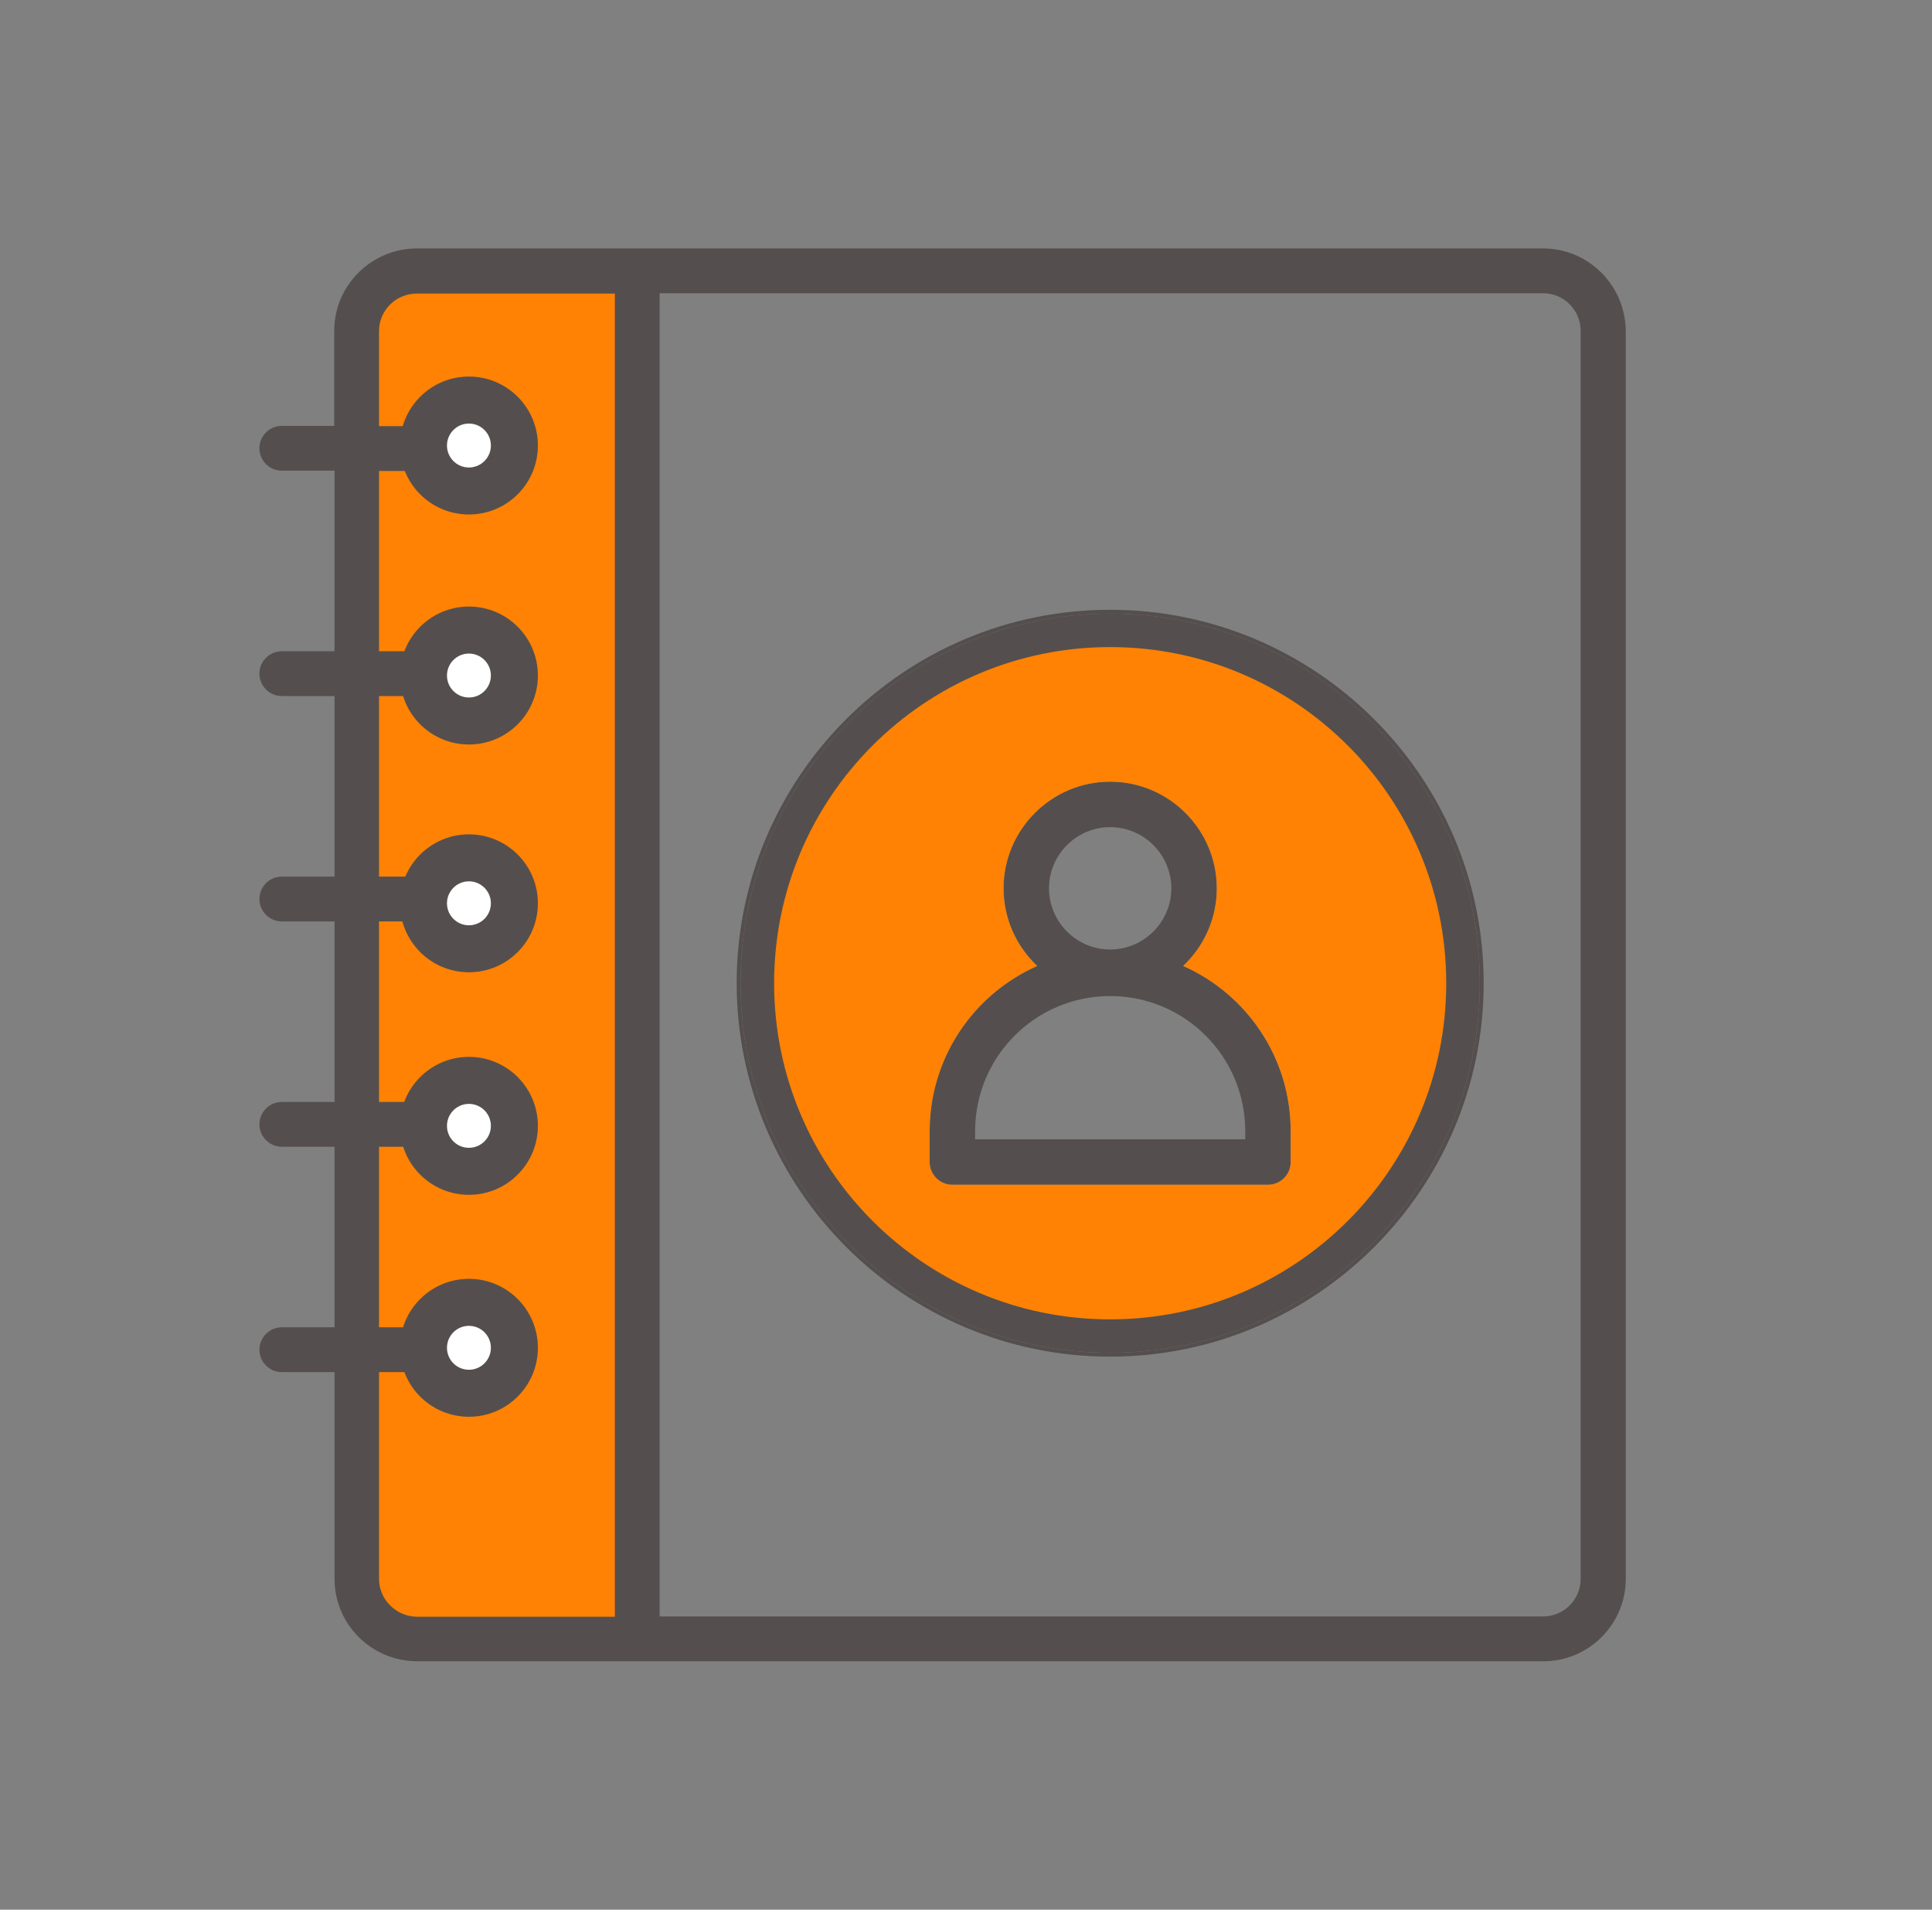
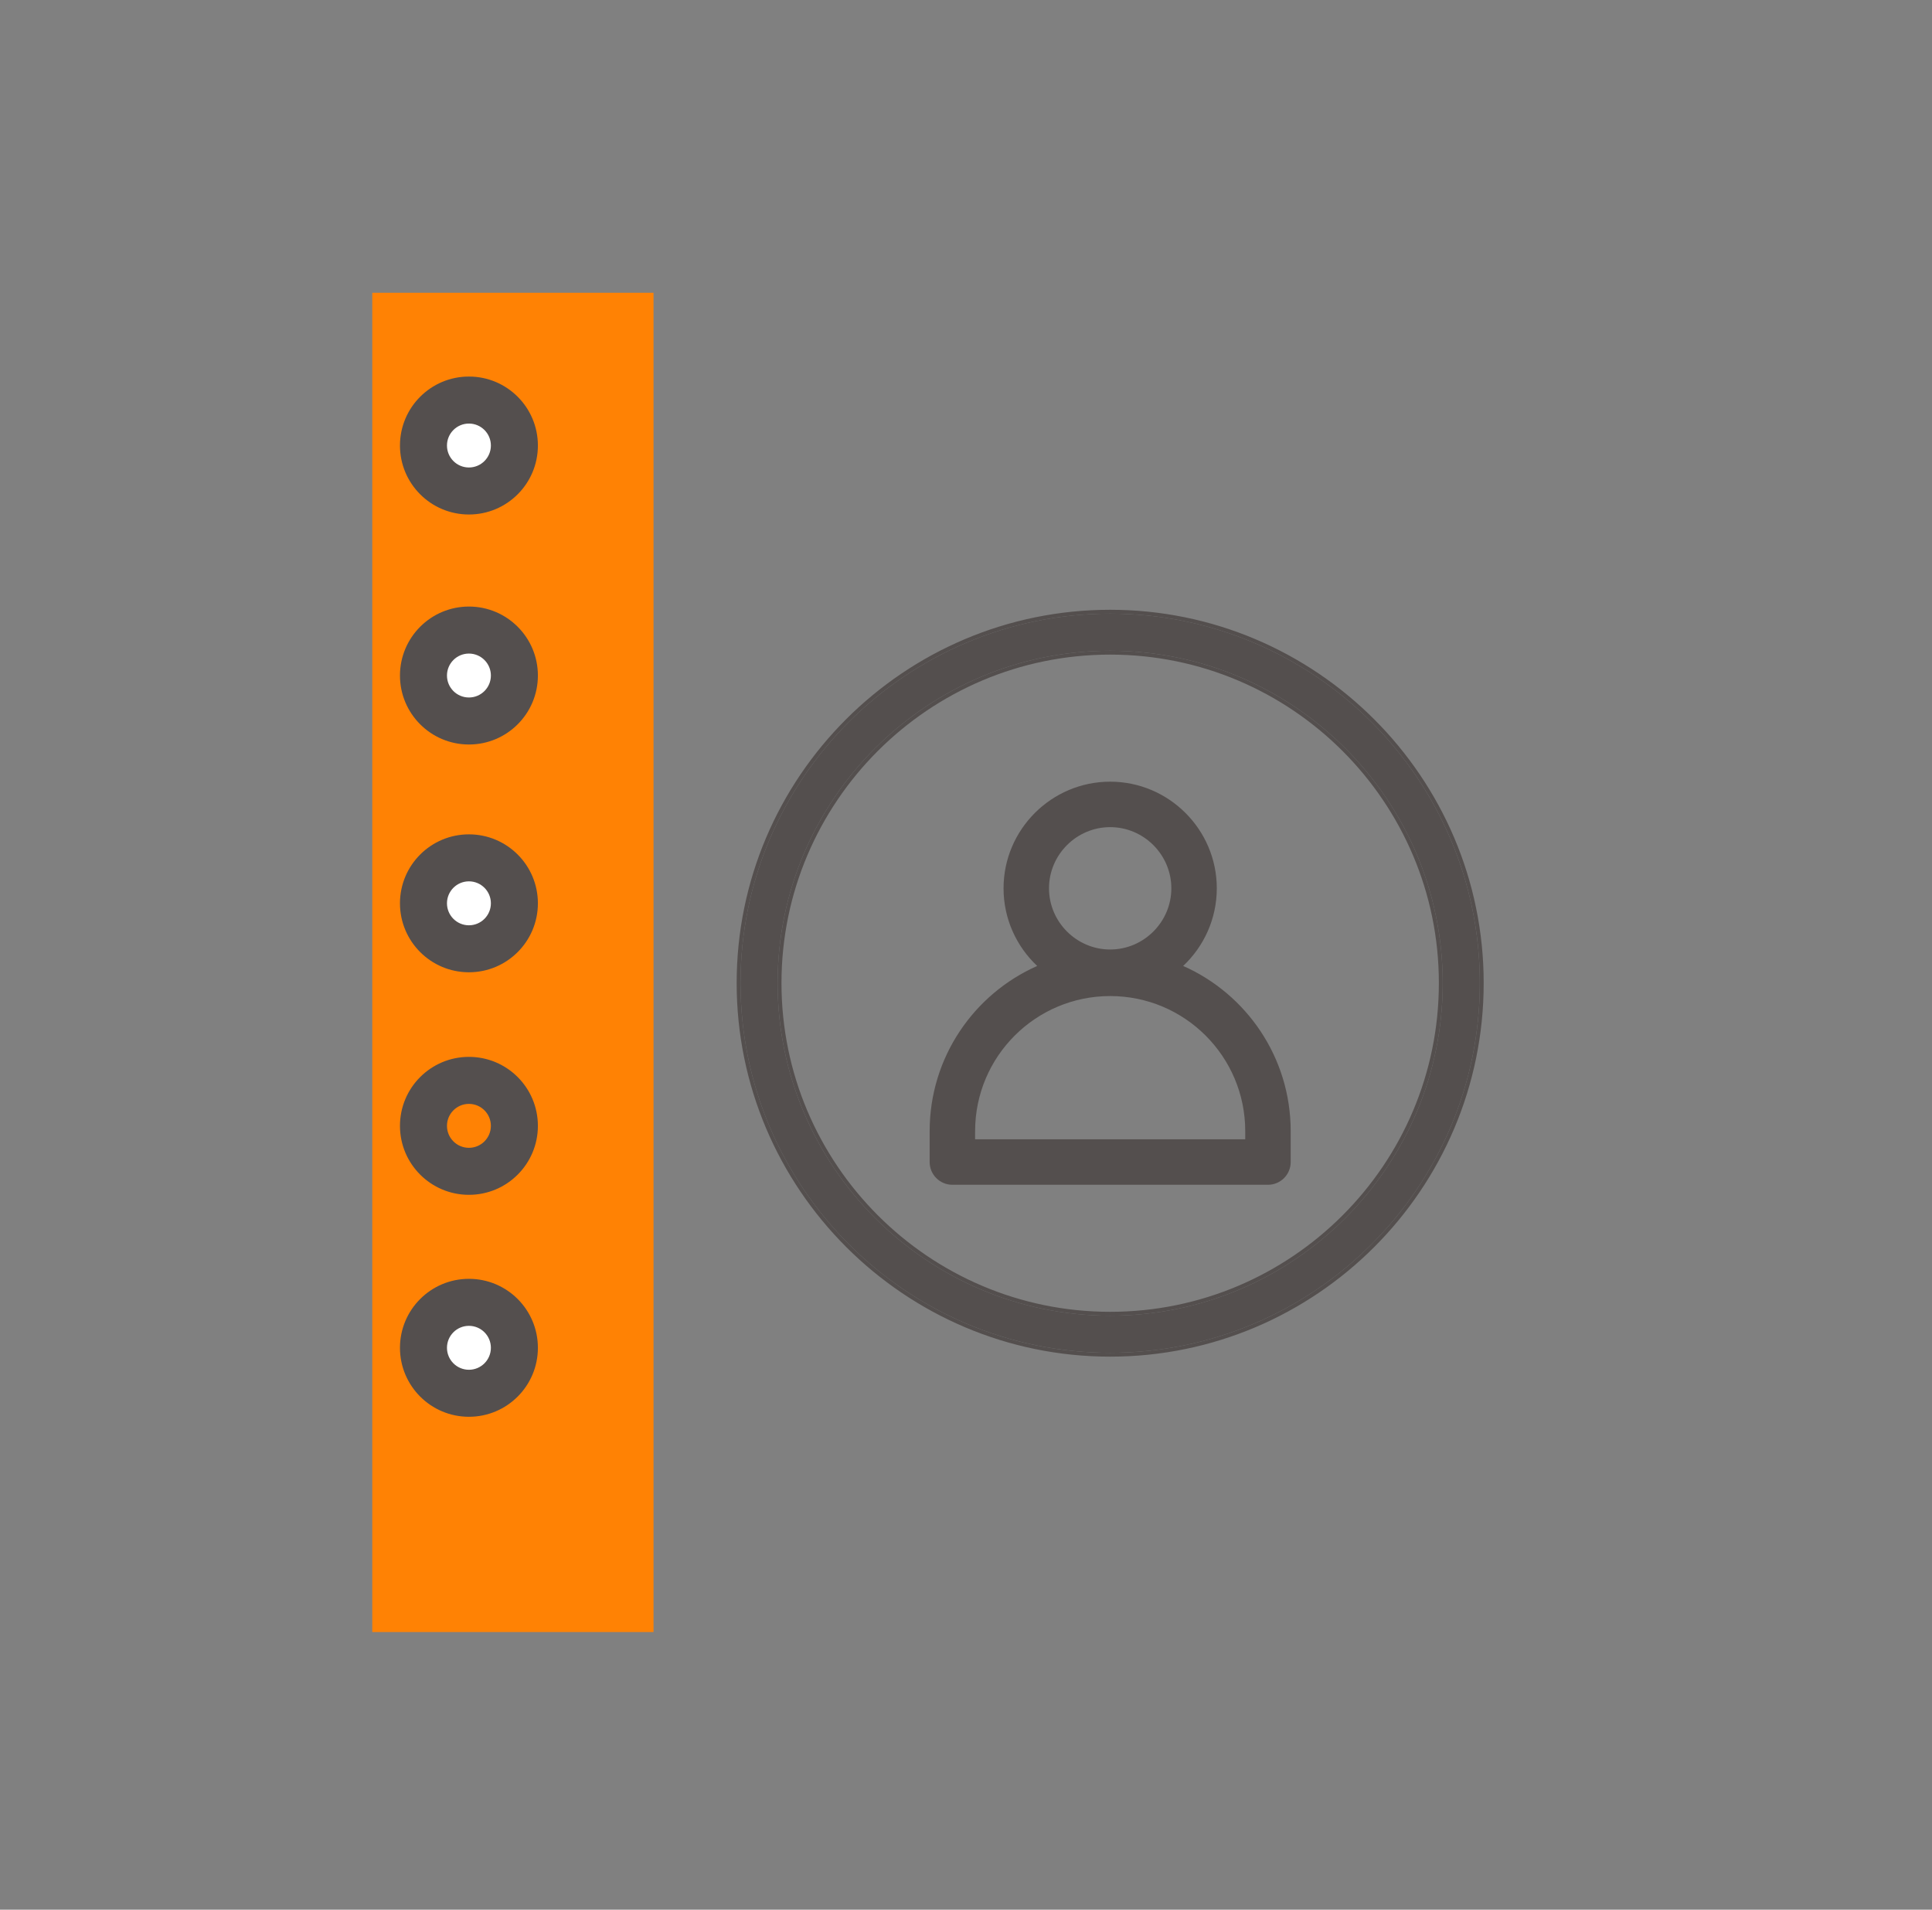
<svg xmlns="http://www.w3.org/2000/svg" width="85" height="84" viewBox="0 0 85 84" fill="none">
  <rect x="0" y="0" width="85" height="84" fill="#808080" stroke="none" />
  <path d="M16.378 12.878H28.752V71.788H16.378V12.878Z" fill="#FF8204" />
-   <path fill-rule="evenodd" clip-rule="evenodd" d="M14.704 14.551V18.733H12.399C11.857 18.733 11.413 19.176 11.413 19.718C11.413 20.261 11.857 20.704 12.399 20.704H14.718V28.645H12.399C11.857 28.645 11.413 29.088 11.413 29.631C11.413 30.174 11.857 30.617 12.399 30.617H14.718V38.558H12.399C11.857 38.558 11.413 39.001 11.413 39.544C11.413 40.086 11.857 40.53 12.399 40.53H14.718V48.471H12.399C11.857 48.471 11.413 48.914 11.413 49.456C11.413 49.999 11.857 50.442 12.399 50.442H14.718V58.383H12.399C11.857 58.383 11.413 58.827 11.413 59.369C11.413 59.912 11.857 60.355 12.399 60.355H14.718V66.291C14.718 70.152 14.718 63.976 14.718 66.97V69.449C14.718 71.447 16.344 73.073 18.355 73.073H67.904C69.901 73.073 71.527 71.446 71.527 69.449L71.527 14.565L71.527 14.564C71.513 12.554 69.888 10.928 67.89 10.928H18.341C16.345 10.928 14.704 12.553 14.704 14.551ZM16.676 69.449V66.97C16.676 63.086 16.676 69.713 16.676 66.291V60.355H19.197C19.739 60.355 20.183 59.912 20.183 59.369C20.183 58.827 19.739 58.383 19.197 58.383H16.676V50.442H19.197C19.739 50.442 20.183 49.999 20.183 49.456C20.183 48.914 19.739 48.471 19.197 48.471H16.676V40.53H19.197C19.739 40.53 20.183 40.086 20.183 39.544C20.183 39.001 19.739 38.558 19.197 38.558H16.676V30.617H19.197C19.739 30.617 20.183 30.174 20.183 29.631C20.183 29.088 19.739 28.645 19.197 28.645H16.676V20.718H19.197C19.739 20.718 20.183 20.275 20.183 19.732C20.183 19.189 19.739 18.746 19.197 18.746H16.676V14.565C16.676 13.653 17.415 12.913 18.341 12.913H27.051V71.115H18.343C17.427 71.102 16.676 70.359 16.676 69.449ZM69.542 69.449C69.542 70.361 68.802 71.101 67.89 71.101H29.022V12.899H67.89C68.802 12.899 69.542 13.639 69.542 14.551V69.449Z" fill="#544F4E" />
  <path d="M48.843 26.992C39.869 26.992 32.58 34.28 32.58 43.241C32.58 52.202 39.882 59.504 48.843 59.504C57.804 59.504 65.106 52.216 65.106 43.241C65.106 34.28 57.804 26.992 48.843 26.992ZM48.843 57.872C40.78 57.872 34.212 51.305 34.212 43.241C34.212 35.178 40.78 28.624 48.843 28.624C56.907 28.624 63.474 35.178 63.474 43.241C63.474 51.318 56.907 57.872 48.843 57.872Z" fill="#544F4E" />
  <path fill-rule="evenodd" clip-rule="evenodd" d="M32.41 43.241C32.41 34.186 39.775 26.822 48.843 26.822C57.898 26.822 65.276 34.186 65.276 43.241C65.276 52.31 57.898 59.674 48.843 59.674C39.788 59.674 32.41 52.296 32.41 43.241ZM34.382 43.241C34.382 51.211 40.873 57.702 48.843 57.702C56.813 57.702 63.304 51.224 63.304 43.241C63.304 35.272 56.813 28.794 48.843 28.794C40.873 28.794 34.382 35.272 34.382 43.241ZM32.58 43.241C32.58 34.28 39.869 26.992 48.843 26.992C57.804 26.992 65.106 34.28 65.106 43.241C65.106 52.216 57.804 59.504 48.843 59.504C39.882 59.504 32.58 52.202 32.58 43.241ZM34.212 43.241C34.212 51.305 40.78 57.872 48.843 57.872C56.907 57.872 63.474 51.318 63.474 43.241C63.474 35.178 56.907 28.624 48.843 28.624C40.78 28.624 34.212 35.178 34.212 43.241Z" fill="#544F4E" />
  <path fill-rule="evenodd" clip-rule="evenodd" d="M51.534 39.074C51.534 40.553 50.322 41.765 48.843 41.765C47.364 41.765 46.152 40.553 46.152 39.074C46.152 37.595 47.364 36.383 48.843 36.383C50.322 36.383 51.534 37.595 51.534 39.074ZM52.054 42.489C52.964 41.632 53.534 40.417 53.534 39.074C53.534 36.491 51.426 34.383 48.843 34.383C46.259 34.383 44.152 36.491 44.152 39.074C44.152 40.417 44.721 41.632 45.632 42.489C42.845 43.722 40.901 46.512 40.901 49.755V51.114C40.901 51.666 41.348 52.114 41.901 52.114H55.785C56.338 52.114 56.785 51.666 56.785 51.114V49.755C56.785 46.512 54.841 43.722 52.054 42.489ZM42.901 49.755C42.901 46.473 45.561 43.813 48.843 43.813C52.125 43.813 54.785 46.473 54.785 49.755V50.114H42.901V49.755Z" fill="#544F4E" />
-   <path fill-rule="evenodd" clip-rule="evenodd" d="M48.843 58.034C57.009 58.034 63.628 51.414 63.628 43.248C63.628 35.083 57.009 28.463 48.843 28.463C40.677 28.463 34.058 35.083 34.058 43.248C34.058 51.414 40.677 58.034 48.843 58.034ZM53.534 39.074C53.534 40.418 52.964 41.632 52.054 42.489C54.841 43.722 56.785 46.512 56.785 49.755V51.114C56.785 51.666 56.338 52.114 55.785 52.114H41.901C41.348 52.114 40.901 51.666 40.901 51.114V49.755C40.901 46.512 42.845 43.722 45.632 42.489C44.722 41.632 44.152 40.418 44.152 39.074C44.152 36.491 46.26 34.383 48.843 34.383C51.427 34.383 53.534 36.491 53.534 39.074Z" fill="#FF8204" />
  <path d="M22.631 18.586C22.631 19.69 21.735 20.586 20.631 20.586C19.526 20.586 18.631 19.69 18.631 18.586C18.631 17.481 19.526 16.586 20.631 16.586C21.735 16.586 22.631 17.481 22.631 18.586Z" fill="white" />
  <path fill-rule="evenodd" clip-rule="evenodd" d="M20.631 18.631C20.097 18.631 19.665 19.064 19.665 19.597C19.665 20.131 20.097 20.563 20.631 20.563C21.164 20.563 21.597 20.131 21.597 19.597C21.597 19.064 21.164 18.631 20.631 18.631ZM17.597 19.597C17.597 17.922 18.955 16.563 20.631 16.563C22.307 16.563 23.665 17.922 23.665 19.597C23.665 21.273 22.307 22.631 20.631 22.631C18.955 22.631 17.597 21.273 17.597 19.597Z" fill="#544F4E" />
  <path d="M22.631 29.222C22.631 30.326 21.735 31.222 20.631 31.222C19.526 31.222 18.631 30.326 18.631 29.222C18.631 28.117 19.526 27.222 20.631 27.222C21.735 27.222 22.631 28.117 22.631 29.222Z" fill="white" />
  <path fill-rule="evenodd" clip-rule="evenodd" d="M20.631 28.748C20.097 28.748 19.665 29.181 19.665 29.714C19.665 30.248 20.097 30.68 20.631 30.68C21.164 30.68 21.597 30.248 21.597 29.714C21.597 29.181 21.164 28.748 20.631 28.748ZM17.597 29.714C17.597 28.039 18.955 26.68 20.631 26.68C22.307 26.68 23.665 28.039 23.665 29.714C23.665 31.39 22.307 32.748 20.631 32.748C18.955 32.748 17.597 31.39 17.597 29.714Z" fill="#544F4E" />
  <path d="M22.631 39.21C22.631 40.314 21.735 41.21 20.631 41.21C19.526 41.21 18.631 40.314 18.631 39.21C18.631 38.105 19.526 37.21 20.631 37.21C21.735 37.21 22.631 38.105 22.631 39.21Z" fill="white" />
  <path fill-rule="evenodd" clip-rule="evenodd" d="M20.631 38.767C20.097 38.767 19.665 39.2 19.665 39.733C19.665 40.267 20.097 40.7 20.631 40.7C21.164 40.7 21.597 40.267 21.597 39.733C21.597 39.2 21.164 38.767 20.631 38.767ZM17.597 39.733C17.597 38.058 18.955 36.7 20.631 36.7C22.307 36.7 23.665 38.058 23.665 39.733C23.665 41.409 22.307 42.767 20.631 42.767C18.955 42.767 17.597 41.409 17.597 39.733Z" fill="#544F4E" />
-   <path d="M22.631 49.846C22.631 50.95 21.735 51.846 20.631 51.846C19.526 51.846 18.631 50.95 18.631 49.846C18.631 48.741 19.526 47.846 20.631 47.846C21.735 47.846 22.631 48.741 22.631 49.846Z" fill="white" />
  <path fill-rule="evenodd" clip-rule="evenodd" d="M20.631 48.556C20.097 48.556 19.665 48.989 19.665 49.522C19.665 50.056 20.097 50.488 20.631 50.488C21.164 50.488 21.597 50.056 21.597 49.522C21.597 48.989 21.164 48.556 20.631 48.556ZM17.597 49.522C17.597 47.846 18.955 46.488 20.631 46.488C22.307 46.488 23.665 47.846 23.665 49.522C23.665 51.198 22.307 52.556 20.631 52.556C18.955 52.556 17.597 51.198 17.597 49.522Z" fill="#544F4E" />
  <path d="M22.631 59.834C22.631 60.938 21.735 61.834 20.631 61.834C19.526 61.834 18.631 60.938 18.631 59.834C18.631 58.729 19.526 57.834 20.631 57.834C21.735 57.834 22.631 58.729 22.631 59.834Z" fill="white" />
  <path fill-rule="evenodd" clip-rule="evenodd" d="M20.631 58.319C20.097 58.319 19.665 58.751 19.665 59.285C19.665 59.818 20.097 60.251 20.631 60.251C21.164 60.251 21.597 59.818 21.597 59.285C21.597 58.751 21.164 58.319 20.631 58.319ZM17.597 59.285C17.597 57.609 18.955 56.251 20.631 56.251C22.307 56.251 23.665 57.609 23.665 59.285C23.665 60.96 22.307 62.319 20.631 62.319C18.955 62.319 17.597 60.96 17.597 59.285Z" fill="#544F4E" />
</svg>